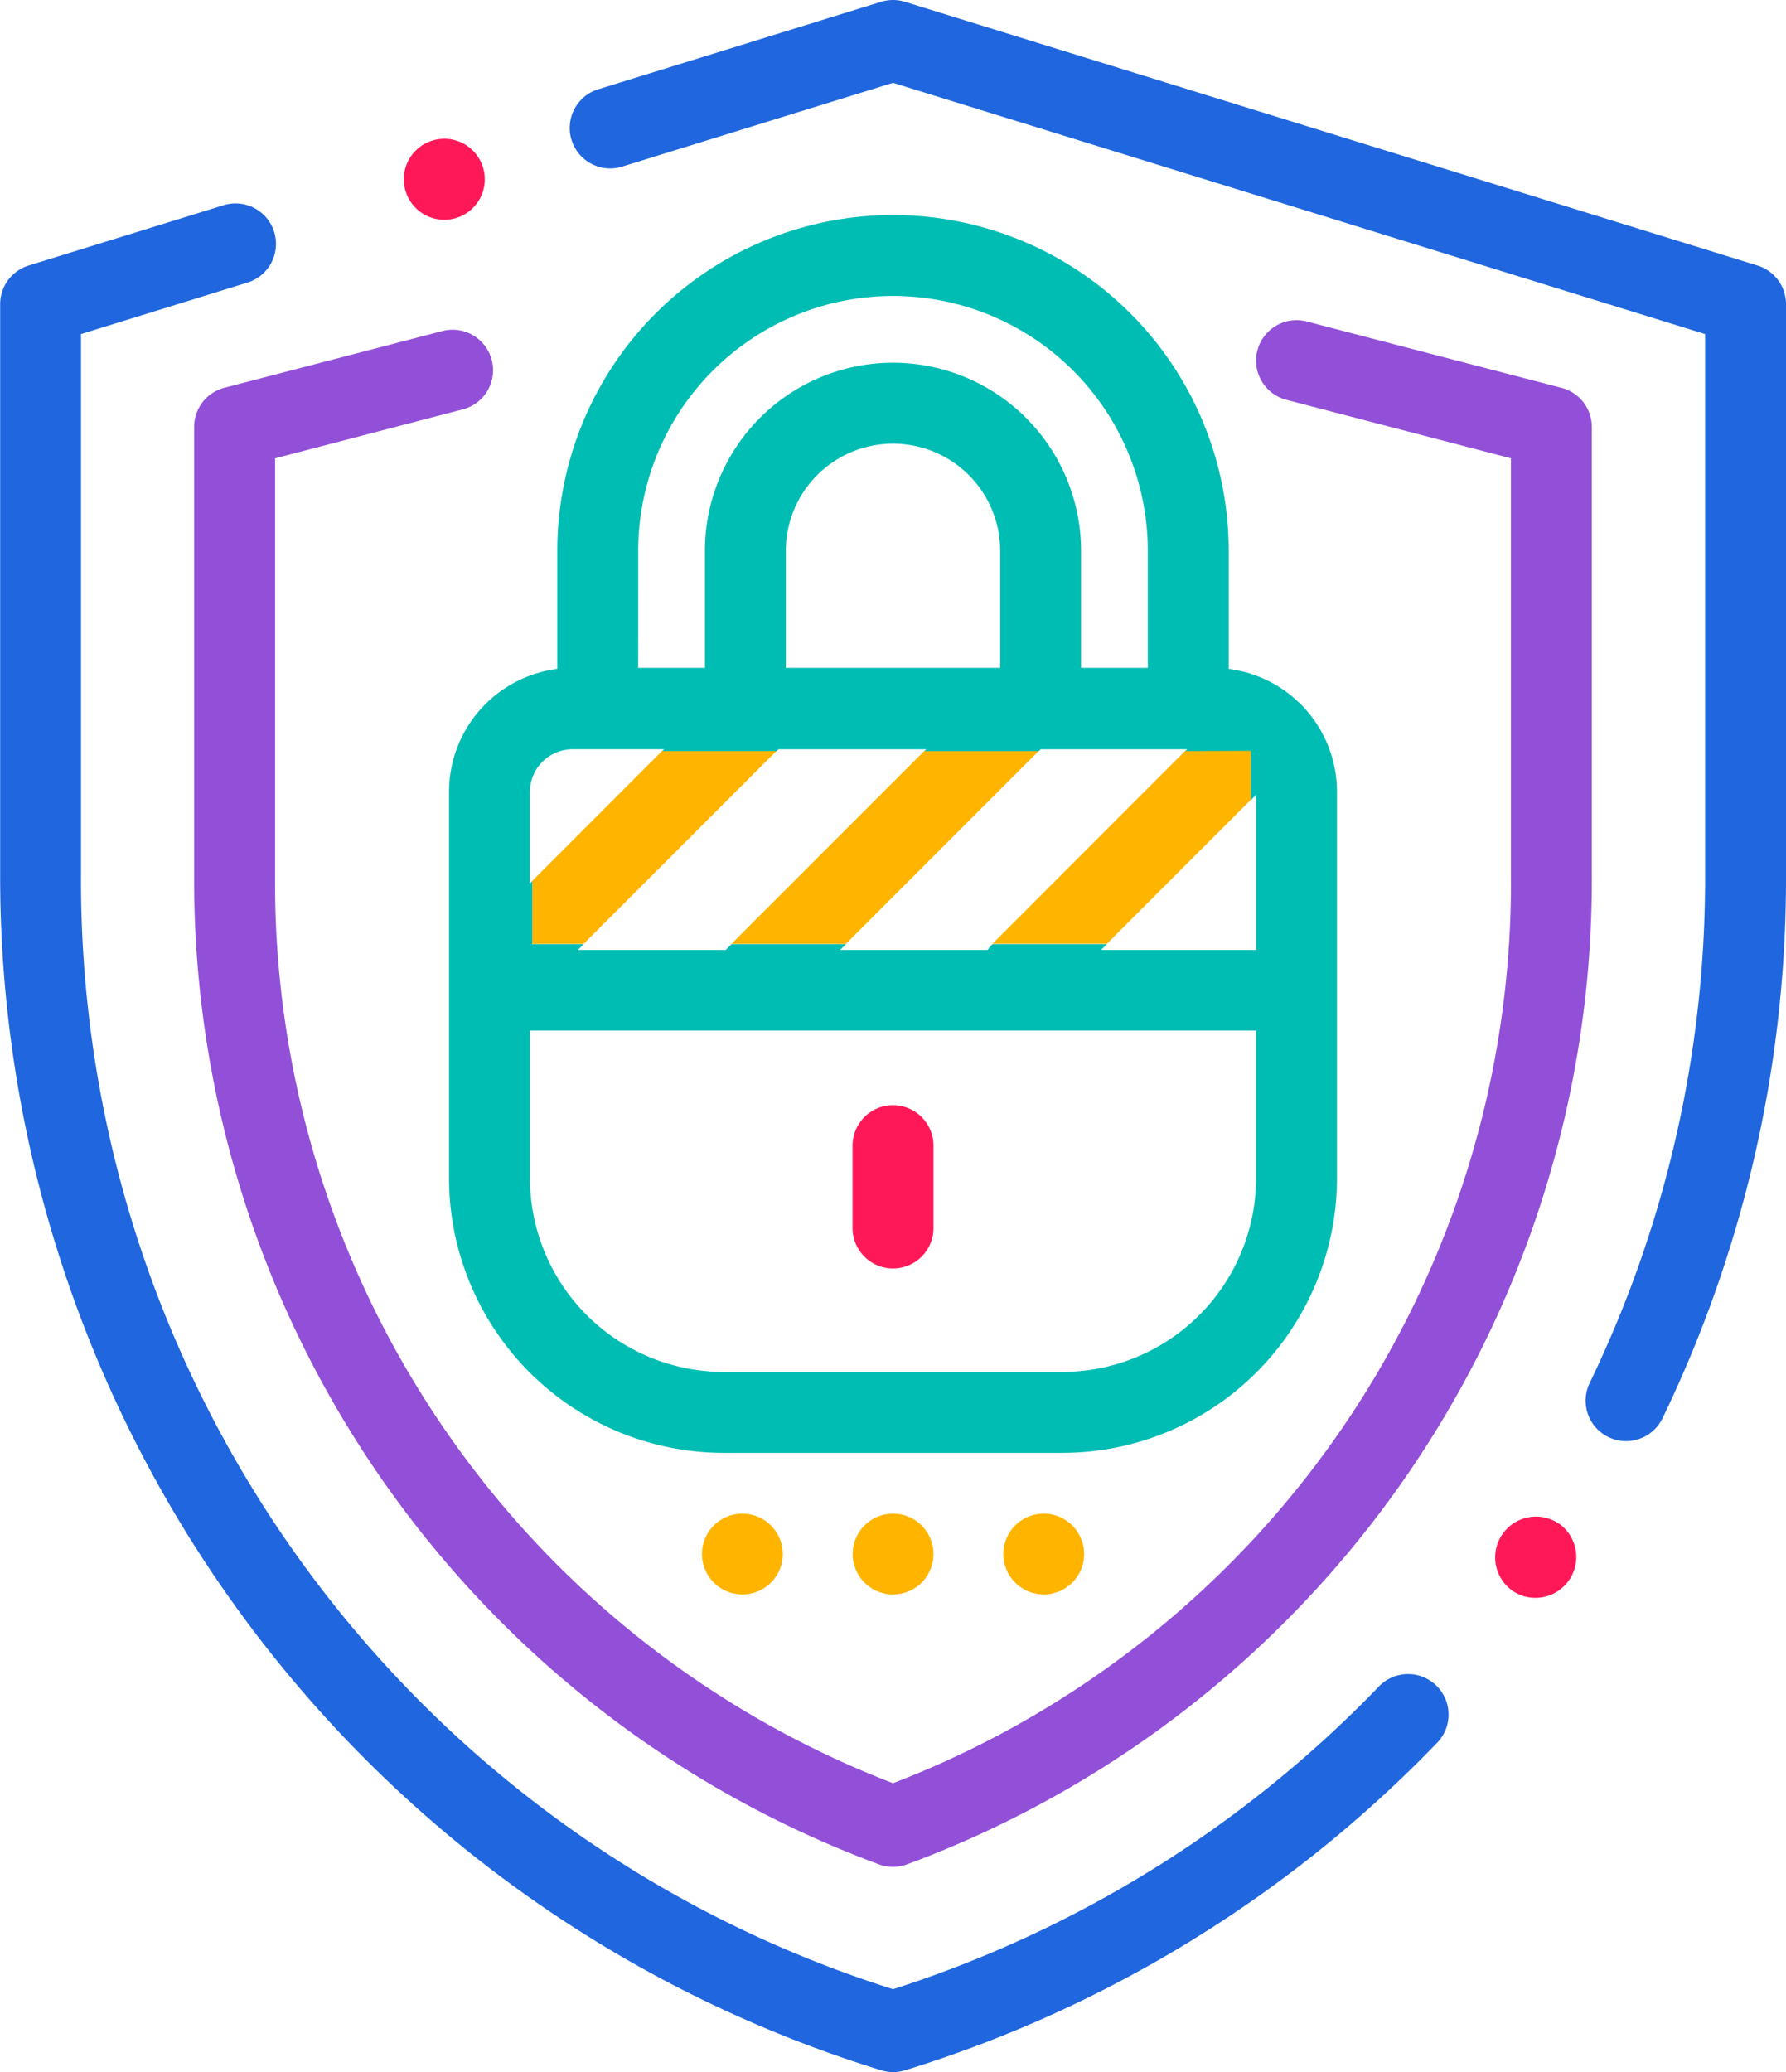
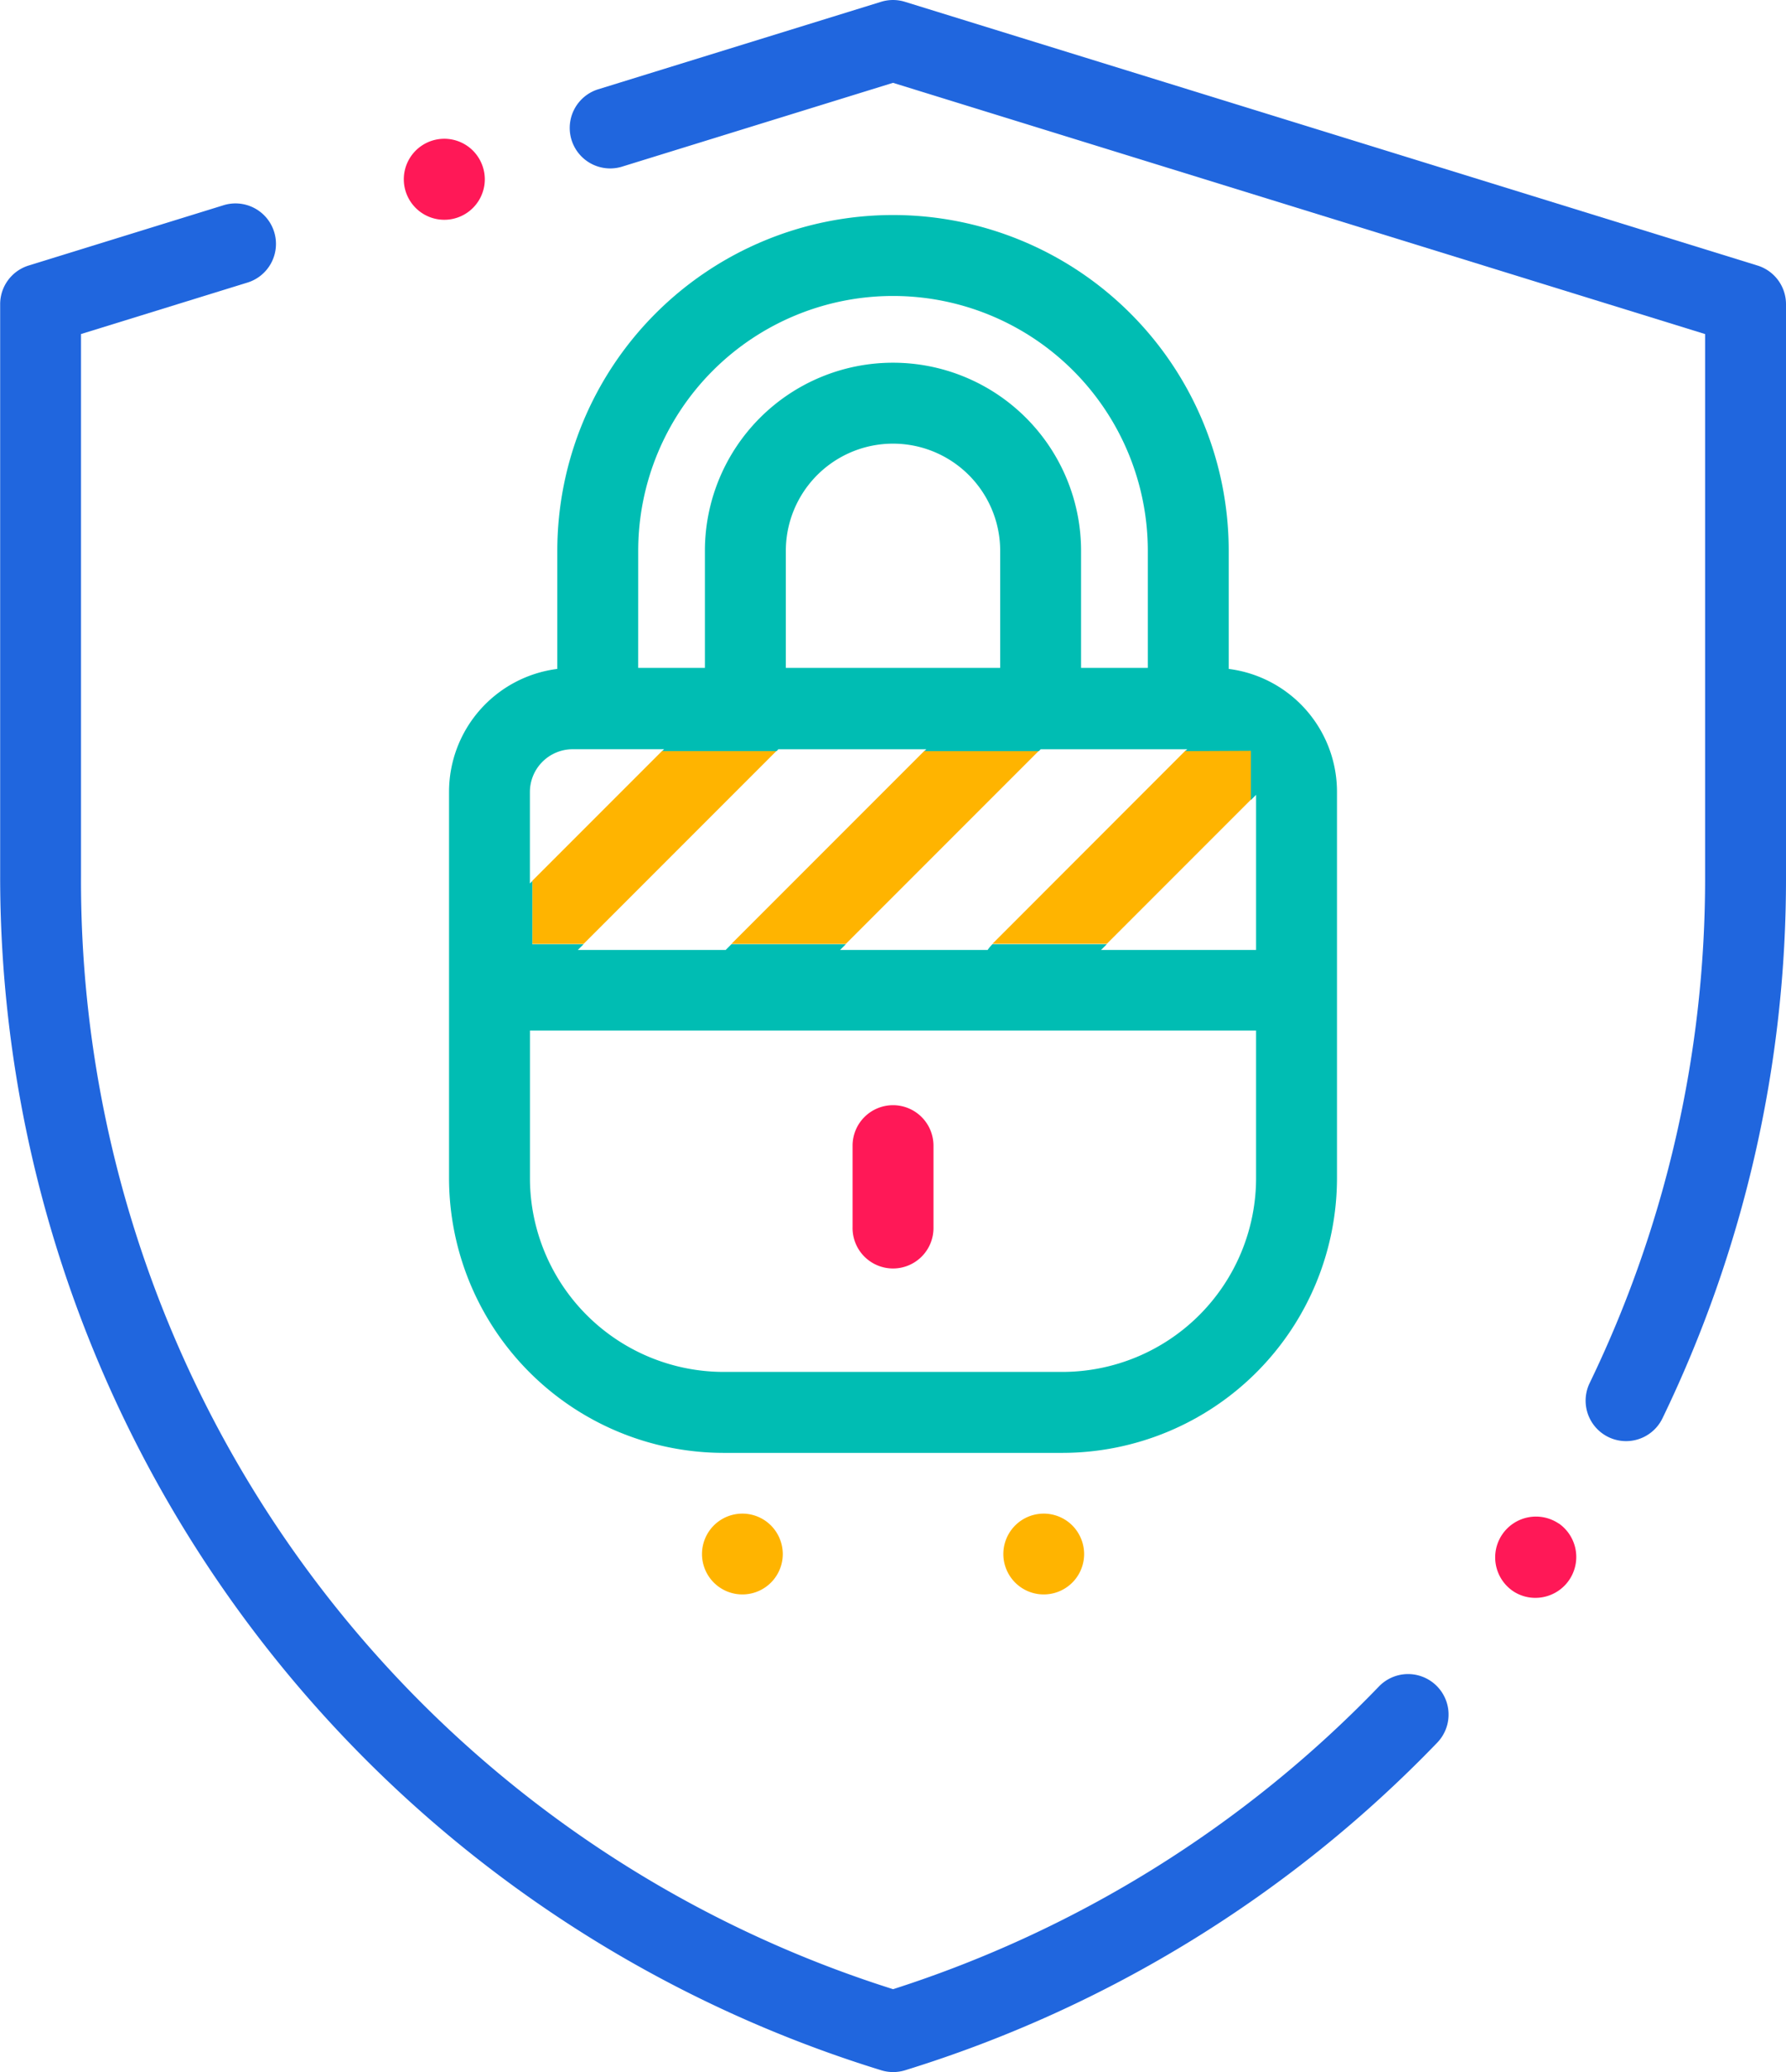
<svg xmlns="http://www.w3.org/2000/svg" width="68.987" height="80" viewBox="0 0 68.987 80">
  <g id="Group_167" data-name="Group 167" transform="translate(-2732 -187)">
    <g id="Group_139" data-name="Group 139" transform="translate(2732 187)">
      <g id="Group_80" data-name="Group 80" transform="translate(21.977)">
        <g id="Group_79" data-name="Group 79" transform="translate(0)">
          <path id="Path_162" data-name="Path 162" d="M1389.413,1448.113l-32.931-10.182a1.558,1.558,0,0,0-.923,0l-10.953,3.386a1.563,1.563,0,0,0,.923,2.986l10.492-3.244,31.368,9.7v20.94a44.719,44.719,0,0,1-4.46,19.562,1.562,1.562,0,1,0,2.815,1.356,47.817,47.817,0,0,0,4.77-20.918v-22.092A1.563,1.563,0,0,0,1389.413,1448.113Z" transform="translate(-1343.504 -1437.861)" fill="#2066de" />
        </g>
      </g>
      <g id="Group_82" data-name="Group 82" transform="translate(57.752 58.553)">
        <g id="Group_81" data-name="Group 81" transform="translate(0)">
          <path id="Path_163" data-name="Path 163" d="M1425.518,1568.345a1.576,1.576,0,0,0-2.179.422l0,0a1.575,1.575,0,0,0,.406,2.182,1.542,1.542,0,0,0,.869.267,1.578,1.578,0,0,0,.906-2.874Z" transform="translate(-1423.064 -1568.078)" fill="#ff1857" />
        </g>
      </g>
      <g id="Group_84" data-name="Group 84" transform="translate(0 7.863)">
        <g id="Group_83" data-name="Group 83" transform="translate(0 0)">
          <path id="Path_164" data-name="Path 164" d="M1350.1,1512.554a1.563,1.563,0,0,0-2.209.043,45.2,45.2,0,0,1-18.766,11.687,44.875,44.875,0,0,1-31.368-42.963v-20.94l6.4-1.978a1.563,1.563,0,1,0-.923-2.986l-7.5,2.319a1.562,1.562,0,0,0-1.1,1.493v22.092a48.23,48.23,0,0,0,34.034,46.094,1.561,1.561,0,0,0,.919,0,48.328,48.328,0,0,0,20.559-12.652A1.562,1.562,0,0,0,1350.1,1512.554Z" transform="translate(-1294.628 -1455.347)" fill="#2066de" />
        </g>
      </g>
      <g id="Group_86" data-name="Group 86" transform="translate(15.601 5.358)">
        <g id="Group_85" data-name="Group 85" transform="translate(0 0)">
          <path id="Path_165" data-name="Path 165" d="M1331.991,1450.234a1.564,1.564,0,1,0,.458,1.1A1.576,1.576,0,0,0,1331.991,1450.234Z" transform="translate(-1329.324 -1449.776)" fill="#ff1857" />
        </g>
      </g>
      <g id="Group_88" data-name="Group 88" transform="translate(7.5 12.361)">
        <g id="Group_87" data-name="Group 87">
-           <path id="Path_166" data-name="Path 166" d="M1364.126,1467.964l-9.844-2.563a1.562,1.562,0,1,0-.787,3.024l8.675,2.259v16.143a37.242,37.242,0,0,1-23.869,35.01,37.242,37.242,0,0,1-23.869-35.01v-16.143l7.289-1.9a1.563,1.563,0,0,0-.788-3.024l-8.458,2.2a1.563,1.563,0,0,0-1.169,1.512v17.35a40.517,40.517,0,0,0,26.448,38.146,1.561,1.561,0,0,0,1.092,0,40.516,40.516,0,0,0,26.448-38.146v-17.35A1.562,1.562,0,0,0,1364.126,1467.964Z" transform="translate(-1311.307 -1465.35)" fill="#924fd8" />
-         </g>
+           </g>
      </g>
      <g id="Group_90" data-name="Group 90" transform="translate(17.345 8.302)">
        <g id="Group_89" data-name="Group 89" transform="translate(0)">
          <path id="Path_167" data-name="Path 167" d="M1379.876,1509.774l0,0h4.419l5.564-5.564v-1.9h-2.524Z" transform="translate(-1358.886 -1481.637)" fill="#ffb400" />
          <path id="Path_168" data-name="Path 168" d="M1364.916,1502.319l-7.46,7.46h4.419l7.46-7.46Z" transform="translate(-1346.55 -1481.637)" fill="#ffb400" />
          <path id="Path_169" data-name="Path 169" d="M1345.377,1502.319l-5.019,5.019v2.441h1.978l7.46-7.46Z" transform="translate(-1337.14 -1481.637)" fill="#ffb400" />
          <path id="Path_170" data-name="Path 170" d="M1363.317,1473.848v-4.557a12.967,12.967,0,0,0-25.934,0v4.557a4.784,4.784,0,0,0-4.182,4.739v14.923a10.617,10.617,0,0,0,10.605,10.606h13.087a10.617,10.617,0,0,0,10.606-10.606v-14.923A4.784,4.784,0,0,0,1363.317,1473.848Zm-22.809-4.557a9.842,9.842,0,1,1,19.684,0v4.518h-2.578v-4.518a7.265,7.265,0,1,0-14.53,0v4.518h-2.577Zm13.982,0v4.518h-8.28v-4.518a4.14,4.14,0,0,1,8.28,0Zm9.884,24.219a7.489,7.489,0,0,1-7.48,7.48h-13.087a7.489,7.489,0,0,1-7.481-7.48v-5.7h28.048Zm-.2-16.5v1.9l.2-.2v5.989h-5.989l.221-.22h-4.419a1.563,1.563,0,0,0-.182.22h-5.7l.221-.22h-4.42l-.22.22h-5.71l.22-.22h-1.978v0h0v-2.441l-.094.094v-3.531a1.654,1.654,0,0,1,1.652-1.652h3.531l-.071.072h4.419l.016-.016c.017-.018.033-.037.05-.055h5.715l-.072.072h4.419l.072-.072h5.659l-.072.072Z" transform="translate(-1333.201 -1456.324)" fill="#00bdb3" />
        </g>
      </g>
      <g id="Group_92" data-name="Group 92" transform="translate(32.931 42.67)">
        <g id="Group_91" data-name="Group 91" transform="translate(0)">
          <path id="Path_171" data-name="Path 171" d="M1369.427,1532.755a1.563,1.563,0,0,0-1.562,1.563v3.139a1.563,1.563,0,1,0,3.125,0v-3.139A1.563,1.563,0,0,0,1369.427,1532.755Z" transform="translate(-1367.864 -1532.755)" fill="#ff1857" />
        </g>
      </g>
      <g id="Group_94" data-name="Group 94" transform="translate(32.931 58.438)">
        <g id="Group_93" data-name="Group 93" transform="translate(0)">
-           <path id="Path_172" data-name="Path 172" d="M1370.531,1568.28a1.56,1.56,0,1,0,.458,1.1A1.572,1.572,0,0,0,1370.531,1568.28Z" transform="translate(-1367.864 -1567.822)" fill="#ffb400" />
-         </g>
+           </g>
      </g>
      <g id="Group_96" data-name="Group 96" transform="translate(38.751 58.437)">
        <g id="Group_95" data-name="Group 95" transform="translate(0 0)">
          <path id="Path_173" data-name="Path 173" d="M1383.475,1568.279a1.56,1.56,0,1,0,.458,1.1A1.573,1.573,0,0,0,1383.475,1568.279Z" transform="translate(-1380.808 -1567.821)" fill="#ffb400" />
        </g>
      </g>
      <g id="Group_98" data-name="Group 98" transform="translate(27.111 58.437)">
        <g id="Group_97" data-name="Group 97" transform="translate(0 0)">
          <path id="Path_174" data-name="Path 174" d="M1357.587,1568.279a1.56,1.56,0,1,0,.458,1.1A1.574,1.574,0,0,0,1357.587,1568.279Z" transform="translate(-1354.92 -1567.821)" fill="#ffb400" />
        </g>
      </g>
    </g>
  </g>
</svg>